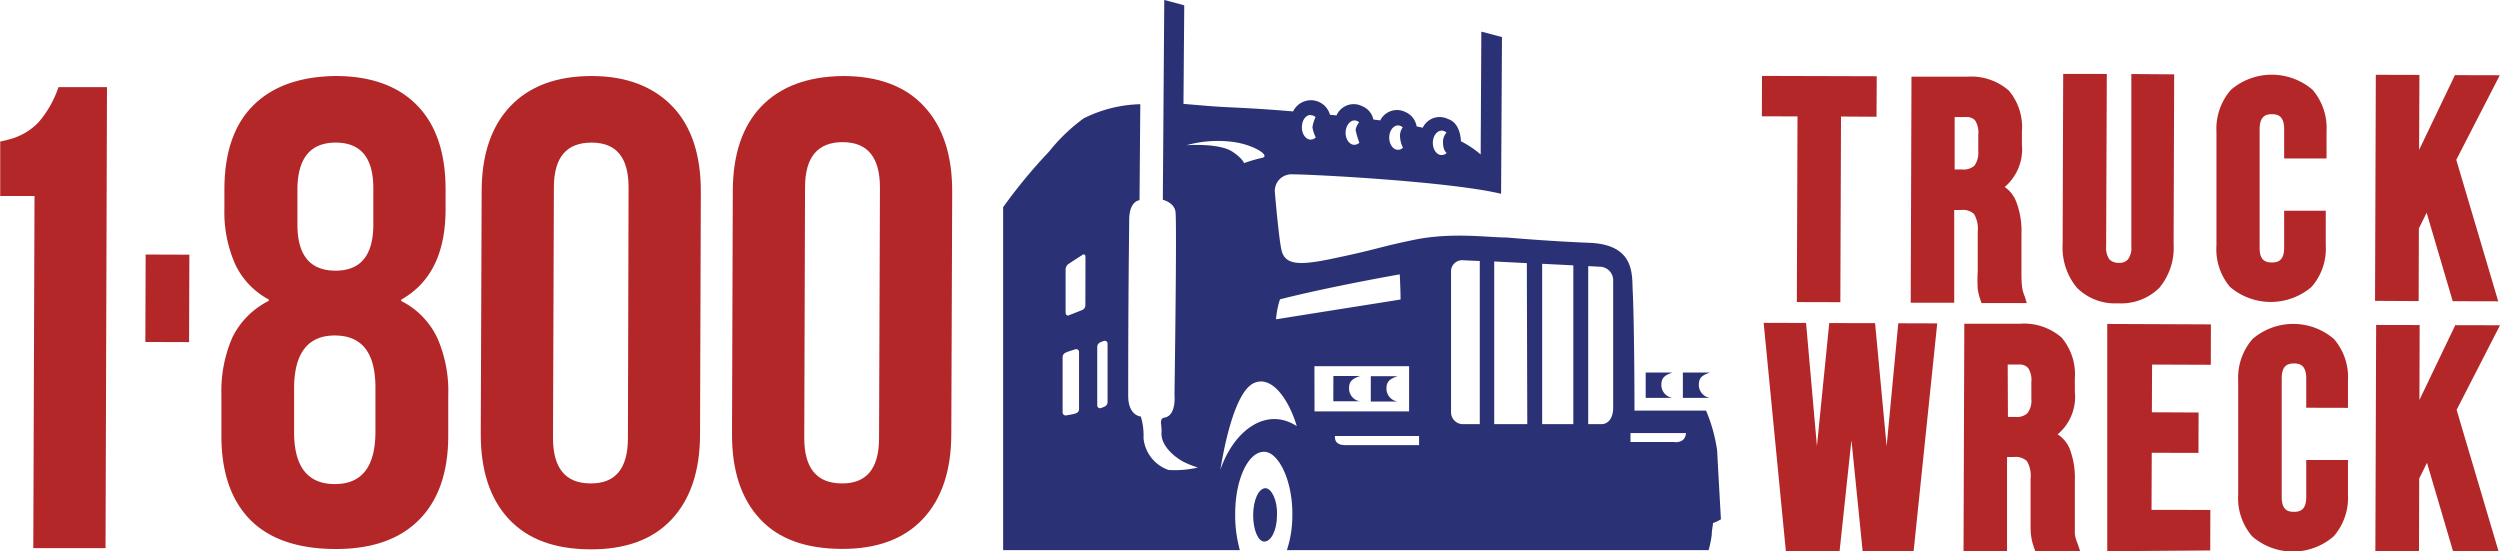
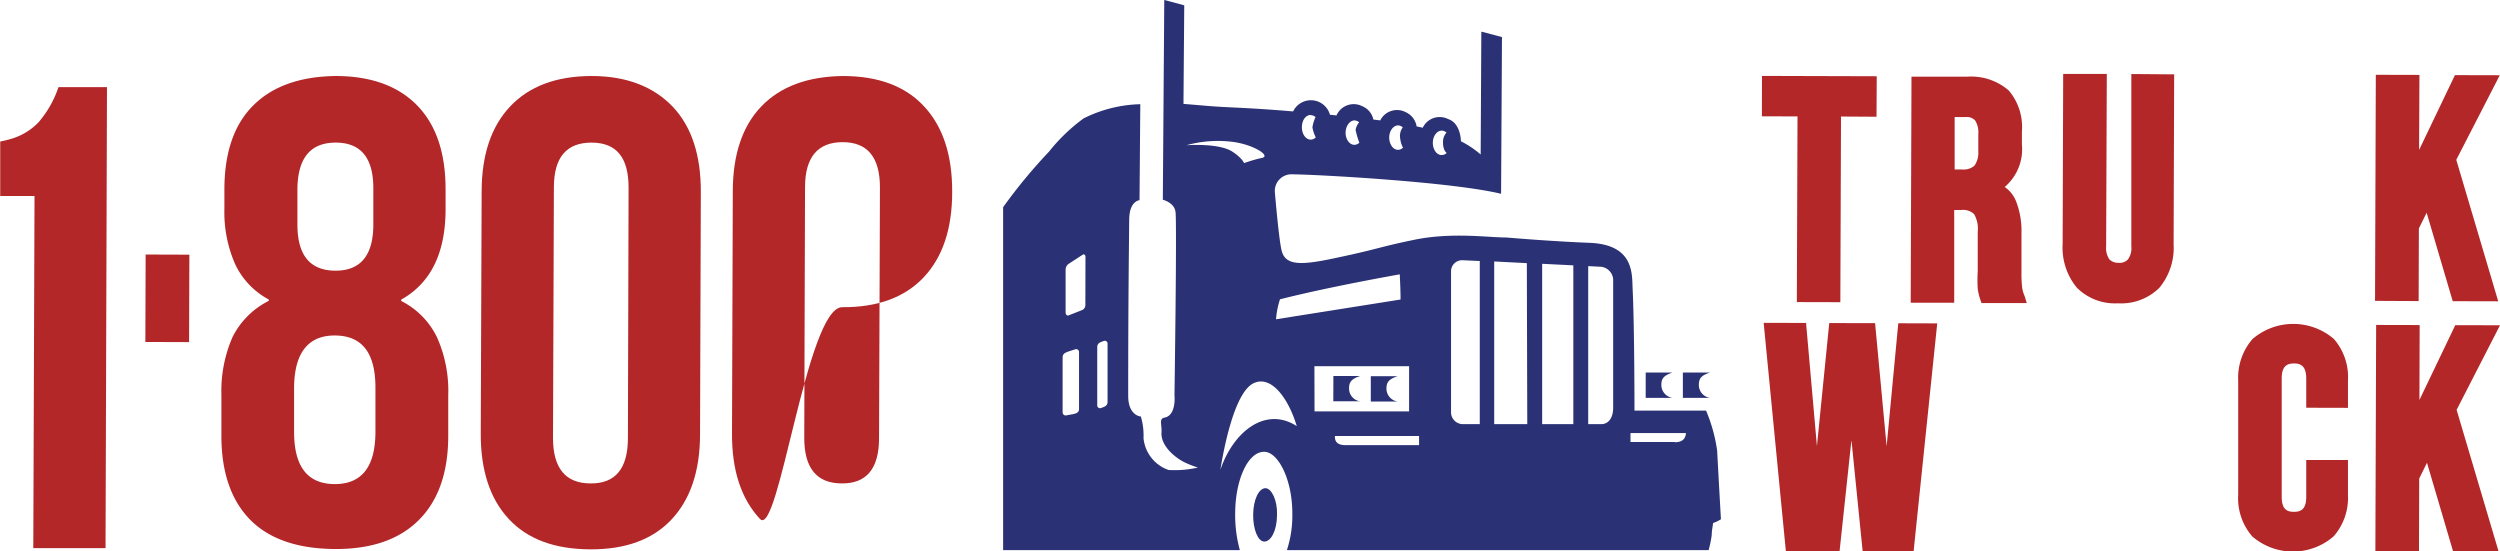
<svg xmlns="http://www.w3.org/2000/svg" id="Layer_1" data-name="Layer 1" viewBox="0 0 225.27 49.69">
  <rect x="13.47" y="23.1" width="3.94" height="7.88" transform="translate(-0.27 -0.21) rotate(0.19)" style="fill:#b32729" />
  <path d="M22.92,47q-2.62-2.66-2.61-7.62V35.71a12.1,12.1,0,0,1,1-5.18,7.28,7.28,0,0,1,3.27-3.27v-.12a7,7,0,0,1-3-3.12,11.62,11.62,0,0,1-1-5.06V17.24q0-5,2.6-7.59T30.6,7c3.19,0,5.65.9,7.36,2.66s2.56,4.3,2.55,7.61V19q0,5.91-4,8.15v.12a7.13,7.13,0,0,1,3.24,3.3,11.82,11.82,0,0,1,1,5.18v3.67c0,3.31-.9,5.85-2.66,7.6s-4.28,2.62-7.56,2.6S24.67,48.76,22.92,47Zm11.27-7.93v-4c0-3.12-1.2-4.68-3.65-4.69S26.88,32,26.86,35.08v4q0,4.68,3.66,4.69T34.19,39.07ZM34,20.37V17.11Q34,13,30.61,13t-3.45,4.13v3.26q0,4.14,3.42,4.15T34,20.37Z" transform="translate(-0.36 -0.15)" style="fill:#b32729" />
  <path d="M46.2,46.91q-2.54-2.73-2.52-7.71l.08-21.78c0-3.31.86-5.87,2.57-7.68S50.48,7,53.68,7,59.31,8,61,9.79s2.53,4.38,2.51,7.7l-.07,21.78c0,3.31-.87,5.88-2.57,7.69s-4.15,2.71-7.35,2.69S47.89,48.73,46.2,46.91Zm10.74-7.25L57,17.05C57,14.33,55.9,13,53.66,13S50.28,14.31,50.27,17l-.08,22.61q0,4.08,3.36,4.1C55.8,43.74,56.93,42.39,56.94,39.66Z" transform="translate(-0.36 -0.15)" style="fill:#b32729" />
-   <path d="M68.84,46.91q-2.55-2.73-2.52-7.71l.07-21.78q0-5,2.57-7.68T76.31,7q4.8,0,7.33,2.75c1.69,1.82,2.53,4.38,2.52,7.7l-.08,21.78c0,3.31-.86,5.88-2.57,7.69s-4.15,2.71-7.34,2.69S70.52,48.73,68.84,46.91Zm10.73-7.25.08-22.61c0-2.72-1.11-4.09-3.36-4.09S72.91,14.31,72.9,17l-.07,22.61q0,4.08,3.36,4.1C78.43,43.74,79.56,42.39,79.57,39.66Z" transform="translate(-0.36 -0.15)" style="fill:#b32729" />
+   <path d="M68.84,46.91q-2.55-2.73-2.52-7.71l.07-21.78q0-5,2.57-7.68T76.31,7q4.8,0,7.33,2.75c1.69,1.82,2.53,4.38,2.52,7.7c0,3.31-.86,5.88-2.57,7.69s-4.15,2.71-7.34,2.69S70.52,48.73,68.84,46.91Zm10.73-7.25.08-22.61c0-2.72-1.11-4.09-3.36-4.09S72.91,14.31,72.9,17l-.07,22.61q0,4.08,3.36,4.1C78.43,43.74,79.56,42.39,79.57,39.66Z" transform="translate(-0.36 -0.15)" style="fill:#b32729" />
  <path d="M5.63,8a9.45,9.45,0,0,1-1.79,3.16,5.57,5.57,0,0,1-2.69,1.56c-.24.07-.5.13-.77.18l0,4.91H3.47L3.36,49.54l6.51,0L10,8Z" transform="translate(-0.36 -0.15)" style="fill:#b32729" />
  <polygon points="158.77 6.84 158.76 10.48 161.97 10.49 161.91 27.22 165.83 27.23 165.89 10.5 169.09 10.52 169.11 6.87 158.77 6.84" style="fill:#b32729" />
  <path d="M182.8,26.84a2.87,2.87,0,0,1-.24-.89,11.67,11.67,0,0,1-.05-1.31V21.21a7.33,7.33,0,0,0-.49-2.93A2.8,2.8,0,0,0,181,17a4.47,4.47,0,0,0,1.55-3.84V12a5.07,5.07,0,0,0-1.19-3.7,5.18,5.18,0,0,0-3.76-1.24h-5l-.07,20.37h3.92l0-8.36h.63a1.47,1.47,0,0,1,1.16.37,2.64,2.64,0,0,1,.33,1.6V24.6a12.13,12.13,0,0,0,0,1.57,4.89,4.89,0,0,0,.24,1l.1.29h4.08Zm-5.62-11.42h-.69l0-4.72h1a1,1,0,0,1,.85.31,2.06,2.06,0,0,1,.28,1.27v1.51a2,2,0,0,1-.35,1.29A1.47,1.47,0,0,1,177.18,15.42Z" transform="translate(-0.36 -0.15)" style="fill:#b32729" />
  <path d="M192.41,6.82l0,15.54a1.72,1.72,0,0,1-.3,1.16,1,1,0,0,1-.84.31,1.13,1.13,0,0,1-.84-.31,1.83,1.83,0,0,1-.29-1.17l.06-15.54h-3.93l-.05,15.32a5.68,5.68,0,0,0,1.27,3.93,4.84,4.84,0,0,0,3.72,1.42,4.89,4.89,0,0,0,3.72-1.39,5.64,5.64,0,0,0,1.29-3.93l.05-15.31Z" transform="translate(-0.36 -0.15)" style="fill:#b32729" />
-   <path d="M210,14.43V12a5.31,5.31,0,0,0-1.26-3.76,5.65,5.65,0,0,0-7.35,0A5.31,5.31,0,0,0,200.08,12l0,10.27A5.25,5.25,0,0,0,201.3,26a5.65,5.65,0,0,0,7.35,0,5.22,5.22,0,0,0,1.28-3.74V19.14h-3.75v3.33c0,1.18-.57,1.33-1.11,1.33s-1.11-.16-1.1-1.33l0-10.67c0-1.2.57-1.36,1.11-1.36s1.11.17,1.1,1.36v2.63Z" transform="translate(-0.36 -0.15)" style="fill:#b32729" />
  <polygon points="225.25 6.78 221.21 6.77 217.98 13.51 218.01 6.75 214.08 6.74 214.01 27.11 217.94 27.13 217.96 20.58 218.66 19.17 221.01 27.14 225.11 27.15 221.33 14.4 225.25 6.78" style="fill:#b32729" />
  <polygon points="171.05 29.13 170 40.22 168.96 29.12 164.83 29.11 163.72 40.2 162.74 29.1 158.92 29.09 160.92 49.65 165.76 49.67 166.83 39.65 167.84 49.67 172.43 49.69 174.56 29.14 171.05 29.13" style="fill:#b32729" />
-   <path d="M187.56,49.11a2.87,2.87,0,0,1-.24-.89c0-.33,0-.77,0-1.31V43.48a7.35,7.35,0,0,0-.48-2.93,2.82,2.82,0,0,0-1.07-1.26,4.41,4.41,0,0,0,1.55-3.84v-1.2a5.11,5.11,0,0,0-1.2-3.69,5.17,5.17,0,0,0-3.76-1.24h-5l-.07,20.52h3.92l0-8.51h.63a1.47,1.47,0,0,1,1.16.37,2.56,2.56,0,0,1,.33,1.6v3.57c0,.76,0,1.27.05,1.56a4.82,4.82,0,0,0,.24,1l.14.42h4.05ZM181.27,33h1a1,1,0,0,1,.85.32,2,2,0,0,1,.28,1.27v1.5a1.83,1.83,0,0,1-.35,1.29,1.39,1.39,0,0,1-1.07.34h-.69Z" transform="translate(-0.36 -0.15)" style="fill:#b32729" />
-   <polygon points="199.21 32.87 199.22 29.23 189.88 29.19 189.88 49.67 199.16 49.6 199.17 45.95 193.87 45.94 193.89 40.8 198.1 40.81 198.11 37.17 193.9 37.15 193.92 32.85 199.21 32.87" style="fill:#b32729" />
  <path d="M211.93,36.9V34.45a5.25,5.25,0,0,0-1.26-3.75,5.62,5.62,0,0,0-7.34,0,5.31,5.31,0,0,0-1.29,3.75l0,10.27a5.26,5.26,0,0,0,1.26,3.76,5.6,5.6,0,0,0,7.34,0,5.27,5.27,0,0,0,1.29-3.74V41.6h-3.76v3.34c0,1.17-.56,1.33-1.11,1.33s-1.1-.16-1.1-1.34l0-10.68c0-1.19.56-1.35,1.11-1.35s1.1.17,1.1,1.36v2.63Z" transform="translate(-0.36 -0.15)" style="fill:#b32729" />
  <polygon points="225.27 29.31 221.24 29.3 218.01 36.04 218.03 29.29 214.11 29.28 214.04 49.65 217.97 49.66 217.99 43.12 218.69 41.7 221.04 49.67 225.14 49.68 221.36 36.93 225.27 29.31" style="fill:#b32729" />
  <path d="M126.49,24.86S120.17,26,115.7,27.11a7.63,7.63,0,0,0-.36,1.8l11.22-1.78C126.57,26.44,126.49,24.86,126.49,24.86Z" transform="translate(-0.36 -0.15)" style="fill:none" />
  <path d="M113.36,34.67c-1.77.85-2.73,5.9-3,7.83,1.18-3.49,4.11-5.76,6.93-4C116.51,36.07,115,33.91,113.36,34.67Z" transform="translate(-0.36 -0.15)" style="fill:none" />
  <path d="M97.94,23.09l-1.29.84a.65.65,0,0,0-.25.53l0,3.85c0,.18.13.3.27.25l1.24-.49a.48.48,0,0,0,.27-.46l0-4.33C98.19,23.12,98.05,23,97.94,23.09Z" transform="translate(-0.36 -0.15)" style="fill:none" />
-   <path d="M112.46,14.84a12.63,12.63,0,0,1,1.6-.47c.89-.17-.81-1.25-2.74-1.46a10.57,10.57,0,0,0-4.1.33s3-.2,4.26.62C112.33,14.43,112.46,14.84,112.46,14.84Z" transform="translate(-0.36 -0.15)" style="fill:none" />
  <path d="M99.86,30.86c-.33.12-.6.19-.6.57l0,5.25a.25.25,0,0,0,.33.23c.33-.12.6-.19.6-.57l0-5.25A.25.25,0,0,0,99.86,30.86Z" transform="translate(-0.36 -0.15)" style="fill:none" />
  <path d="M126.33,13.65a.65.65,0,0,0,.45-.19,2.47,2.47,0,0,1-.26-.91,1.26,1.26,0,0,1,.24-.92.62.62,0,0,0-.42-.18c-.44,0-.8.49-.8,1.1S125.89,13.65,126.33,13.65Z" transform="translate(-0.36 -0.15)" style="fill:none" />
  <path d="M122.4,13.18a.67.67,0,0,0,.45-.19,7.16,7.16,0,0,1-.34-1.16,1.5,1.5,0,0,1,.32-.68.68.68,0,0,0-.42-.17c-.44,0-.8.49-.8,1.09S122,13.18,122.4,13.18Z" transform="translate(-0.36 -0.15)" style="fill:none" />
  <path d="M118.46,12.71a.65.65,0,0,0,.46-.2,3.39,3.39,0,0,1-.3-.9,3.47,3.47,0,0,1,.28-.93.63.63,0,0,0-.42-.17c-.44,0-.8.49-.81,1.09S118,12.71,118.46,12.71Z" transform="translate(-0.36 -0.15)" style="fill:none" />
  <path d="M97.29,31.61c-.76.26-1.15.29-1.15.74l0,4.94a.28.28,0,0,0,.34.28c.71-.14,1.14-.14,1.14-.58l0-5.14A.26.26,0,0,0,97.29,31.61Z" transform="translate(-0.36 -0.15)" style="fill:none" />
  <path d="M130.26,14.12a.63.63,0,0,0,.46-.19s-.3-.2-.33-.91a1.24,1.24,0,0,1,.31-.92.64.64,0,0,0-.43-.18c-.43,0-.79.49-.8,1.1S129.82,14.12,130.26,14.12Z" transform="translate(-0.36 -0.15)" style="fill:none" />
  <path d="M147.25,39.94l4,0c.37,0,.95-.06.95-.82l-5,0Z" transform="translate(-0.36 -0.15)" style="fill:none" />
-   <path d="M121.6,40.21l6.63,0v-.82l-7.58,0C120.64,40.14,121.23,40.21,121.6,40.21Z" transform="translate(-0.36 -0.15)" style="fill:none" />
  <path d="M127.32,33.5v-.31l-8.53,0,0,4.08,8.52,0Zm-4.39.53c-.82.27-1,.56-1,1.13a1.16,1.16,0,0,0,1,1.15v0l-2.42,0,0-2.31h2.41Zm3.37,0c-.82.27-1,.56-1,1.13a1.18,1.18,0,0,0,1,1.15h-2.41V34h2.41Z" transform="translate(-0.36 -0.15)" style="fill:none" />
  <path d="M155.09,40.76a14.34,14.34,0,0,0-1-3.61l-6.45,0s0-7.36-.16-10.83c-.08-1.35.25-4.13-3.9-4.29-3.58-.14-7.49-.48-7.49-.48-1.64,0-4.93-.49-8.31.21s-3.11.81-7.32,1.69c-2.94.62-4.27.61-4.61-.7-.26-1-.62-5.35-.62-5.35a1.5,1.5,0,0,1,1.62-1.54c1.81,0,14.13.65,18.72,1.74v0l.05,0,.08-14.11L133.84,3l-.06,11.07A8.8,8.8,0,0,0,132,12.88c0-.35-.14-1.68-1.15-2a1.69,1.69,0,0,0-2.29.78l-.55-.12a1.71,1.71,0,0,0-1-1.29,1.69,1.69,0,0,0-2.28.75l-.62-.08a1.66,1.66,0,0,0-1-1.2,1.69,1.69,0,0,0-2.32.83l-.59-.06a1.78,1.78,0,0,0-3.32-.3c-4.42-.37-5.69-.33-7.62-.49L107,9.51l.07-8.88L105.27.15l-.13,18s1,.23,1.14,1.06-.09,16.57-.09,16.57.19,1.79-.89,2c-.54.09-.23.64-.28,1.33-.08,1.3,1.36,2.33,2,2.66a8.92,8.92,0,0,0,1.28.51,9.39,9.39,0,0,1-2.64.22,3.37,3.37,0,0,1-2.26-2.87,6,6,0,0,0-.24-1.95c-.08,0-1.15-.12-1.14-1.89,0-9,.07-13.38.09-15.82,0-1.73.93-1.78.93-1.78l.07-8.65A12,12,0,0,0,98,10.82a16.17,16.17,0,0,0-3.12,3,47.19,47.19,0,0,0-4.13,5v30.9h21.33a11.83,11.83,0,0,1-.42-3.26c0-3.12,1.17-5.61,2.61-5.6,1.26,0,2.56,2.51,2.54,5.63a10,10,0,0,1-.49,3.23h38a10.15,10.15,0,0,0,.28-1.35c0-.41.09-.77.12-1.09a3.38,3.38,0,0,0,.71-.34S155.17,42.37,155.09,40.76ZM130.27,11.92a.64.64,0,0,1,.43.18,1.24,1.24,0,0,0-.31.92c0,.71.33.91.33.91a.63.63,0,0,1-.46.19c-.44,0-.79-.49-.79-1.1S129.84,11.92,130.27,11.92Zm-3.93-.47a.62.62,0,0,1,.42.18,1.26,1.26,0,0,0-.24.92,2.47,2.47,0,0,0,.26.91.65.65,0,0,1-.45.19c-.44,0-.79-.5-.79-1.1S125.9,11.45,126.34,11.45ZM122.41,11a.68.68,0,0,1,.42.17,1.5,1.5,0,0,0-.32.68,7.16,7.16,0,0,0,.34,1.16.67.67,0,0,1-.45.19c-.44,0-.8-.5-.79-1.11S122,11,122.41,11Zm-3.93-.47a.63.63,0,0,1,.42.17,3.47,3.47,0,0,0-.28.93,3.39,3.39,0,0,0,.3.9.65.65,0,0,1-.46.2c-.44,0-.79-.5-.79-1.11S118,10.5,118.48,10.51ZM97.59,37c0,.44-.43.44-1.14.58a.28.28,0,0,1-.34-.28l0-4.94c0-.45.39-.48,1.15-.74a.26.26,0,0,1,.33.24Zm.57-9.38a.48.48,0,0,1-.27.46l-1.24.49c-.14.05-.27-.07-.27-.25l0-3.85a.65.65,0,0,1,.25-.53l1.29-.84c.11-.07.25,0,.25.19Zm2,8.73c0,.38-.27.45-.6.57a.25.25,0,0,1-.33-.23l0-5.25c0-.38.27-.45.6-.57a.25.25,0,0,1,.33.23Zm15.54-9.23c4.47-1.14,10.79-2.25,10.79-2.25s.08,1.58.07,2.27l-11.22,1.78A7.63,7.63,0,0,1,115.7,27.11Zm-8.48-13.87a10.57,10.57,0,0,1,4.1-.33c1.93.21,3.63,1.29,2.74,1.46a12.63,12.63,0,0,0-1.6.47s-.13-.41-1-1C110.25,13,107.22,13.24,107.22,13.24Zm3.1,29.26c.31-1.93,1.27-7,3-7.83,1.61-.76,3.15,1.4,3.89,3.87C114.43,36.74,111.5,39,110.32,42.5Zm8.48-9.36,8.53,0v.31l0,3.76-8.52,0Zm9.43,7.11-6.63,0c-.37,0-1-.07-.95-.82l7.58,0Zm5.47-1.89h-1.52a1.07,1.07,0,0,1-1.07-1.08V24.6a1,1,0,0,1,1.07-1l1.52.07Zm4.28,0H135V23.71l2.94.15Zm4.15,0h-2.81V23.92l2.81.14Zm3.59-1.49c0,1-.48,1.49-1.07,1.49h-1.18V24.13l1.18.06a1.23,1.23,0,0,1,1.07,1.14Zm5.56,3.1-4,0v-.81l5,0C152.23,39.91,151.65,40,151.28,40Z" transform="translate(-0.36 -0.15)" style="fill:#2a3174" />
  <path d="M114.39,44.14c-.61,0-1.1,1.06-1.11,2.39s.43,2.41,1,2.42,1.14-.91,1.15-2.4C115.48,45.22,114.93,44.15,114.39,44.14Z" transform="translate(-0.36 -0.15)" style="fill:#2a3174" />
  <path d="M123.88,36.33h2.41a1.18,1.18,0,0,1-1-1.15c0-.57.19-.86,1-1.13v0h-2.41Z" transform="translate(-0.36 -0.15)" style="fill:#2a3174" />
  <path d="M120.5,36.31l2.42,0v0a1.16,1.16,0,0,1-1-1.15c0-.57.19-.86,1-1.13v0h-2.41Z" transform="translate(-0.36 -0.15)" style="fill:#2a3174" />
  <path d="M154.44,36a1.17,1.17,0,0,1-1-1.15c0-.58.18-.86,1-1.13v0H152L152,36h2.42Z" transform="translate(-0.36 -0.15)" style="fill:#2a3174" />
  <path d="M151.06,36a1.18,1.18,0,0,1-1-1.15c0-.57.19-.86,1-1.13v0h-2.41V36h2.41Z" transform="translate(-0.36 -0.15)" style="fill:#2a3174" />
</svg>